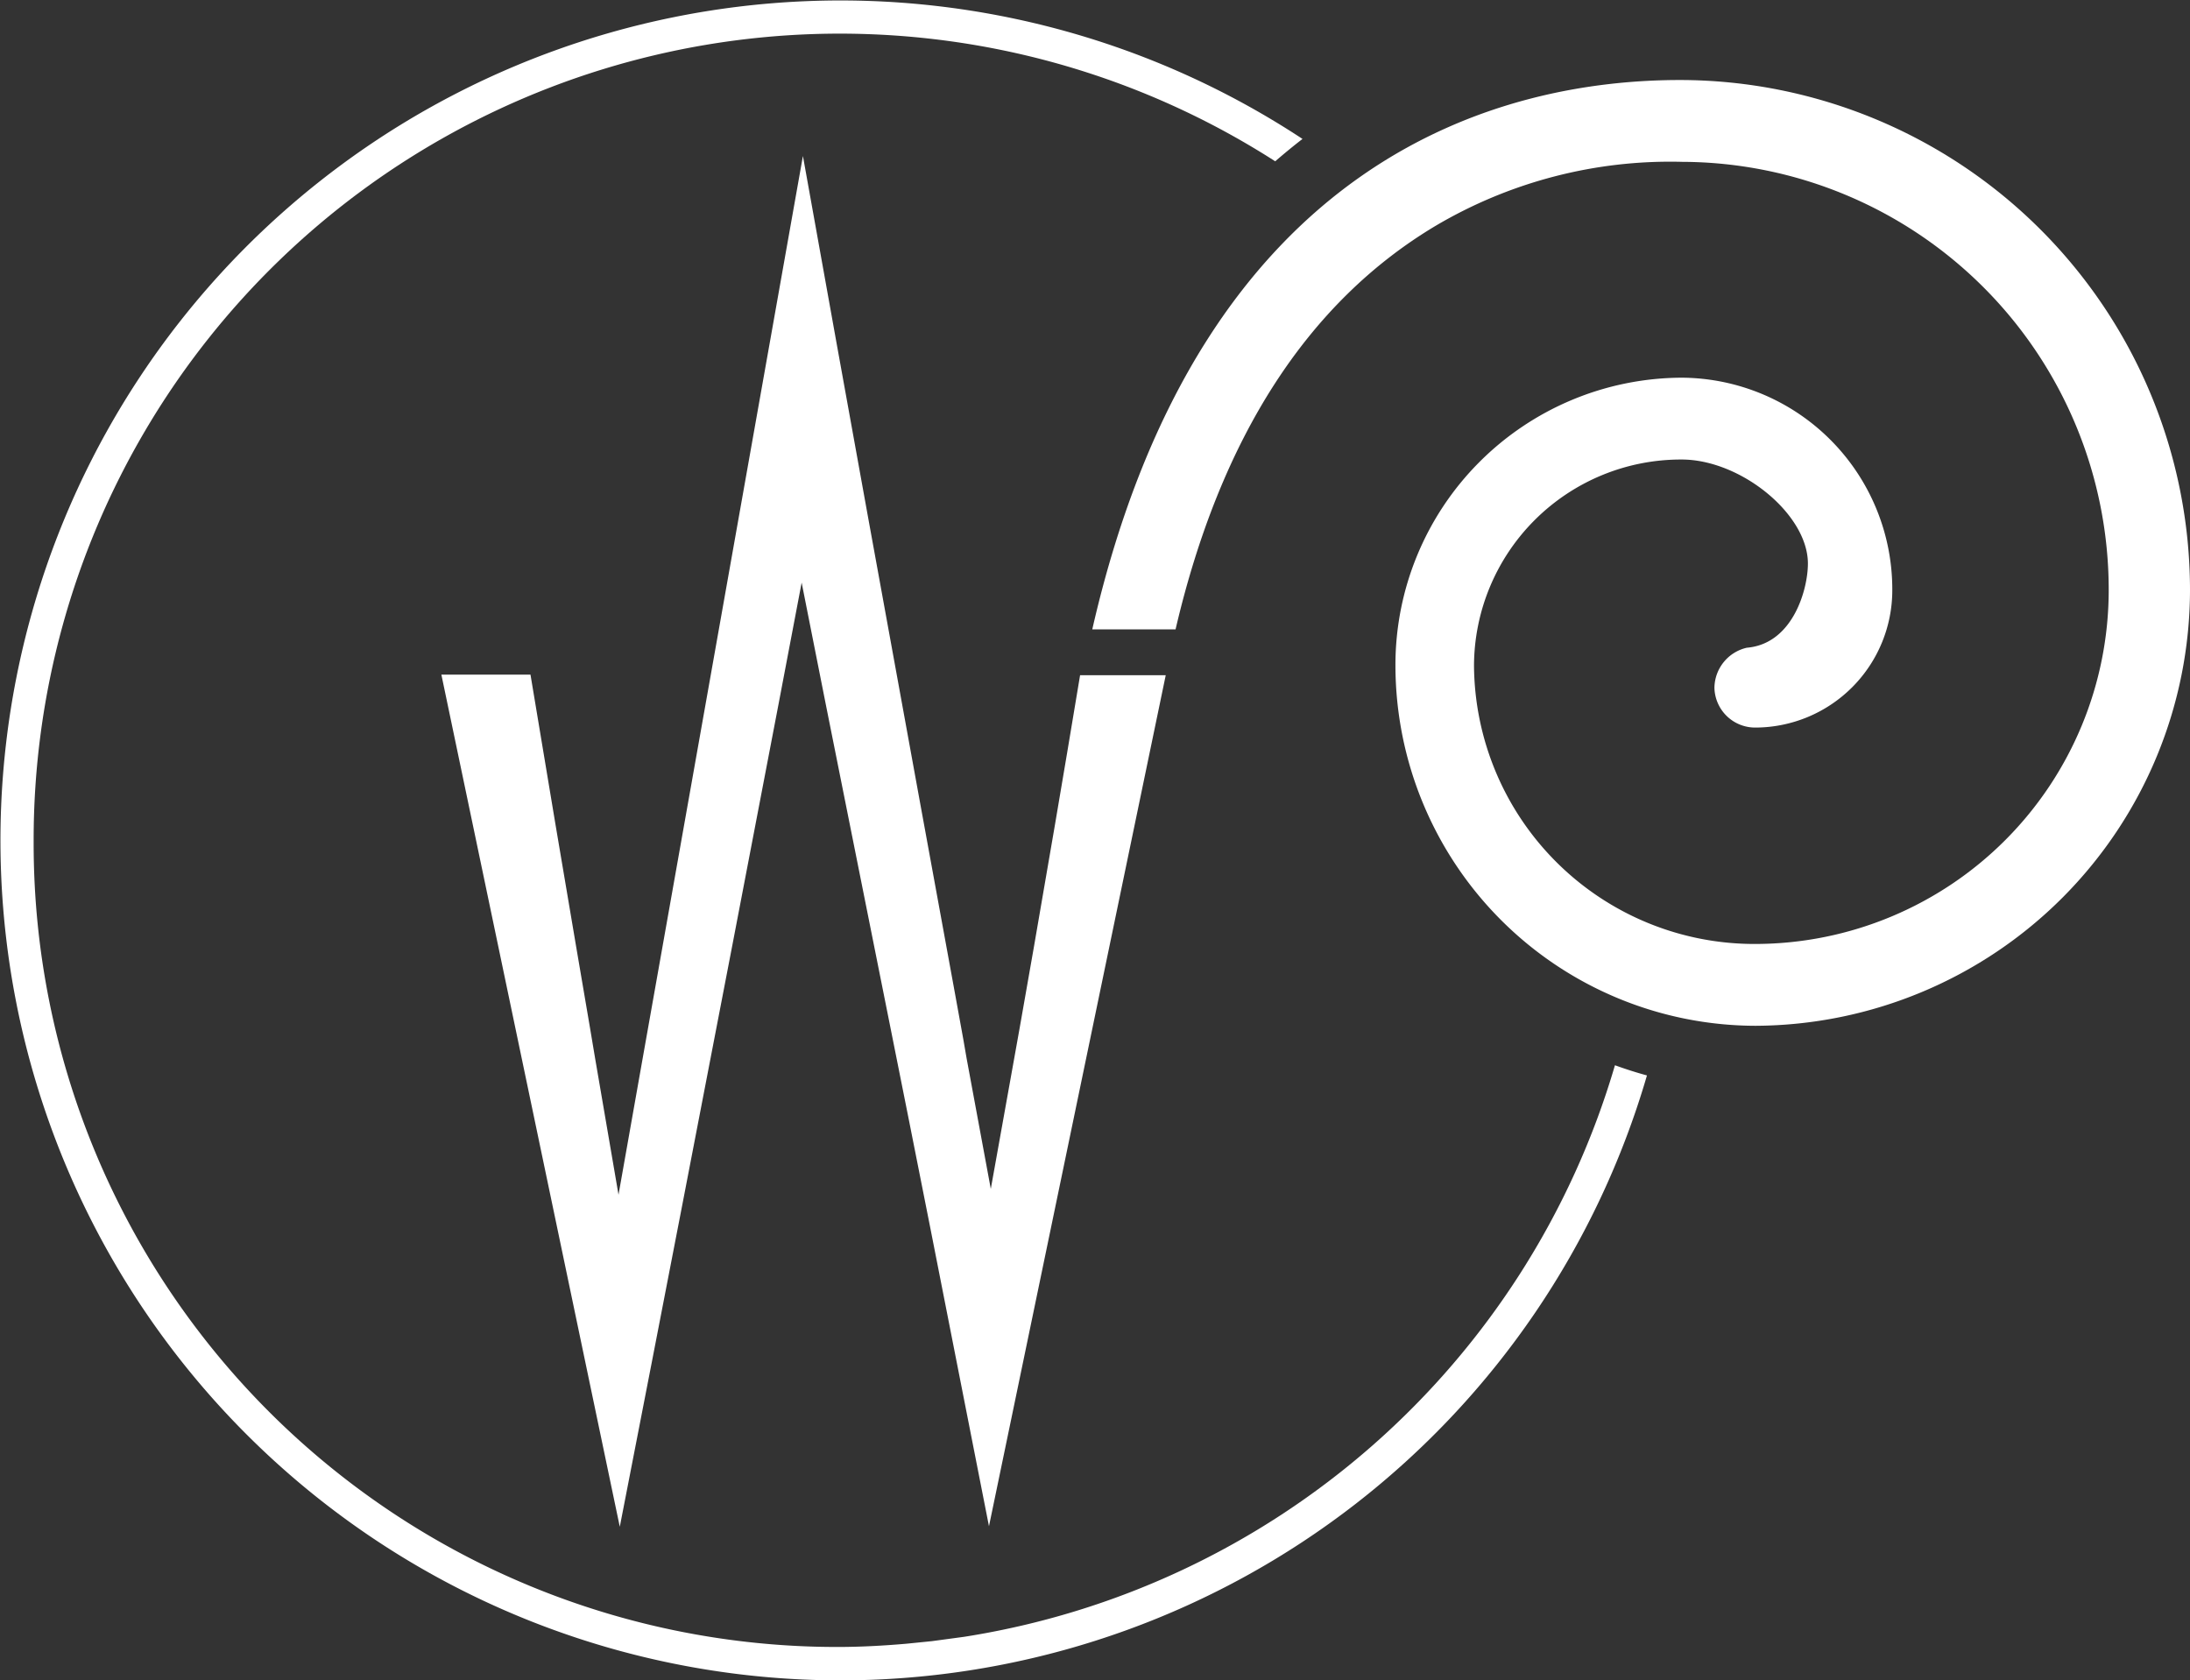
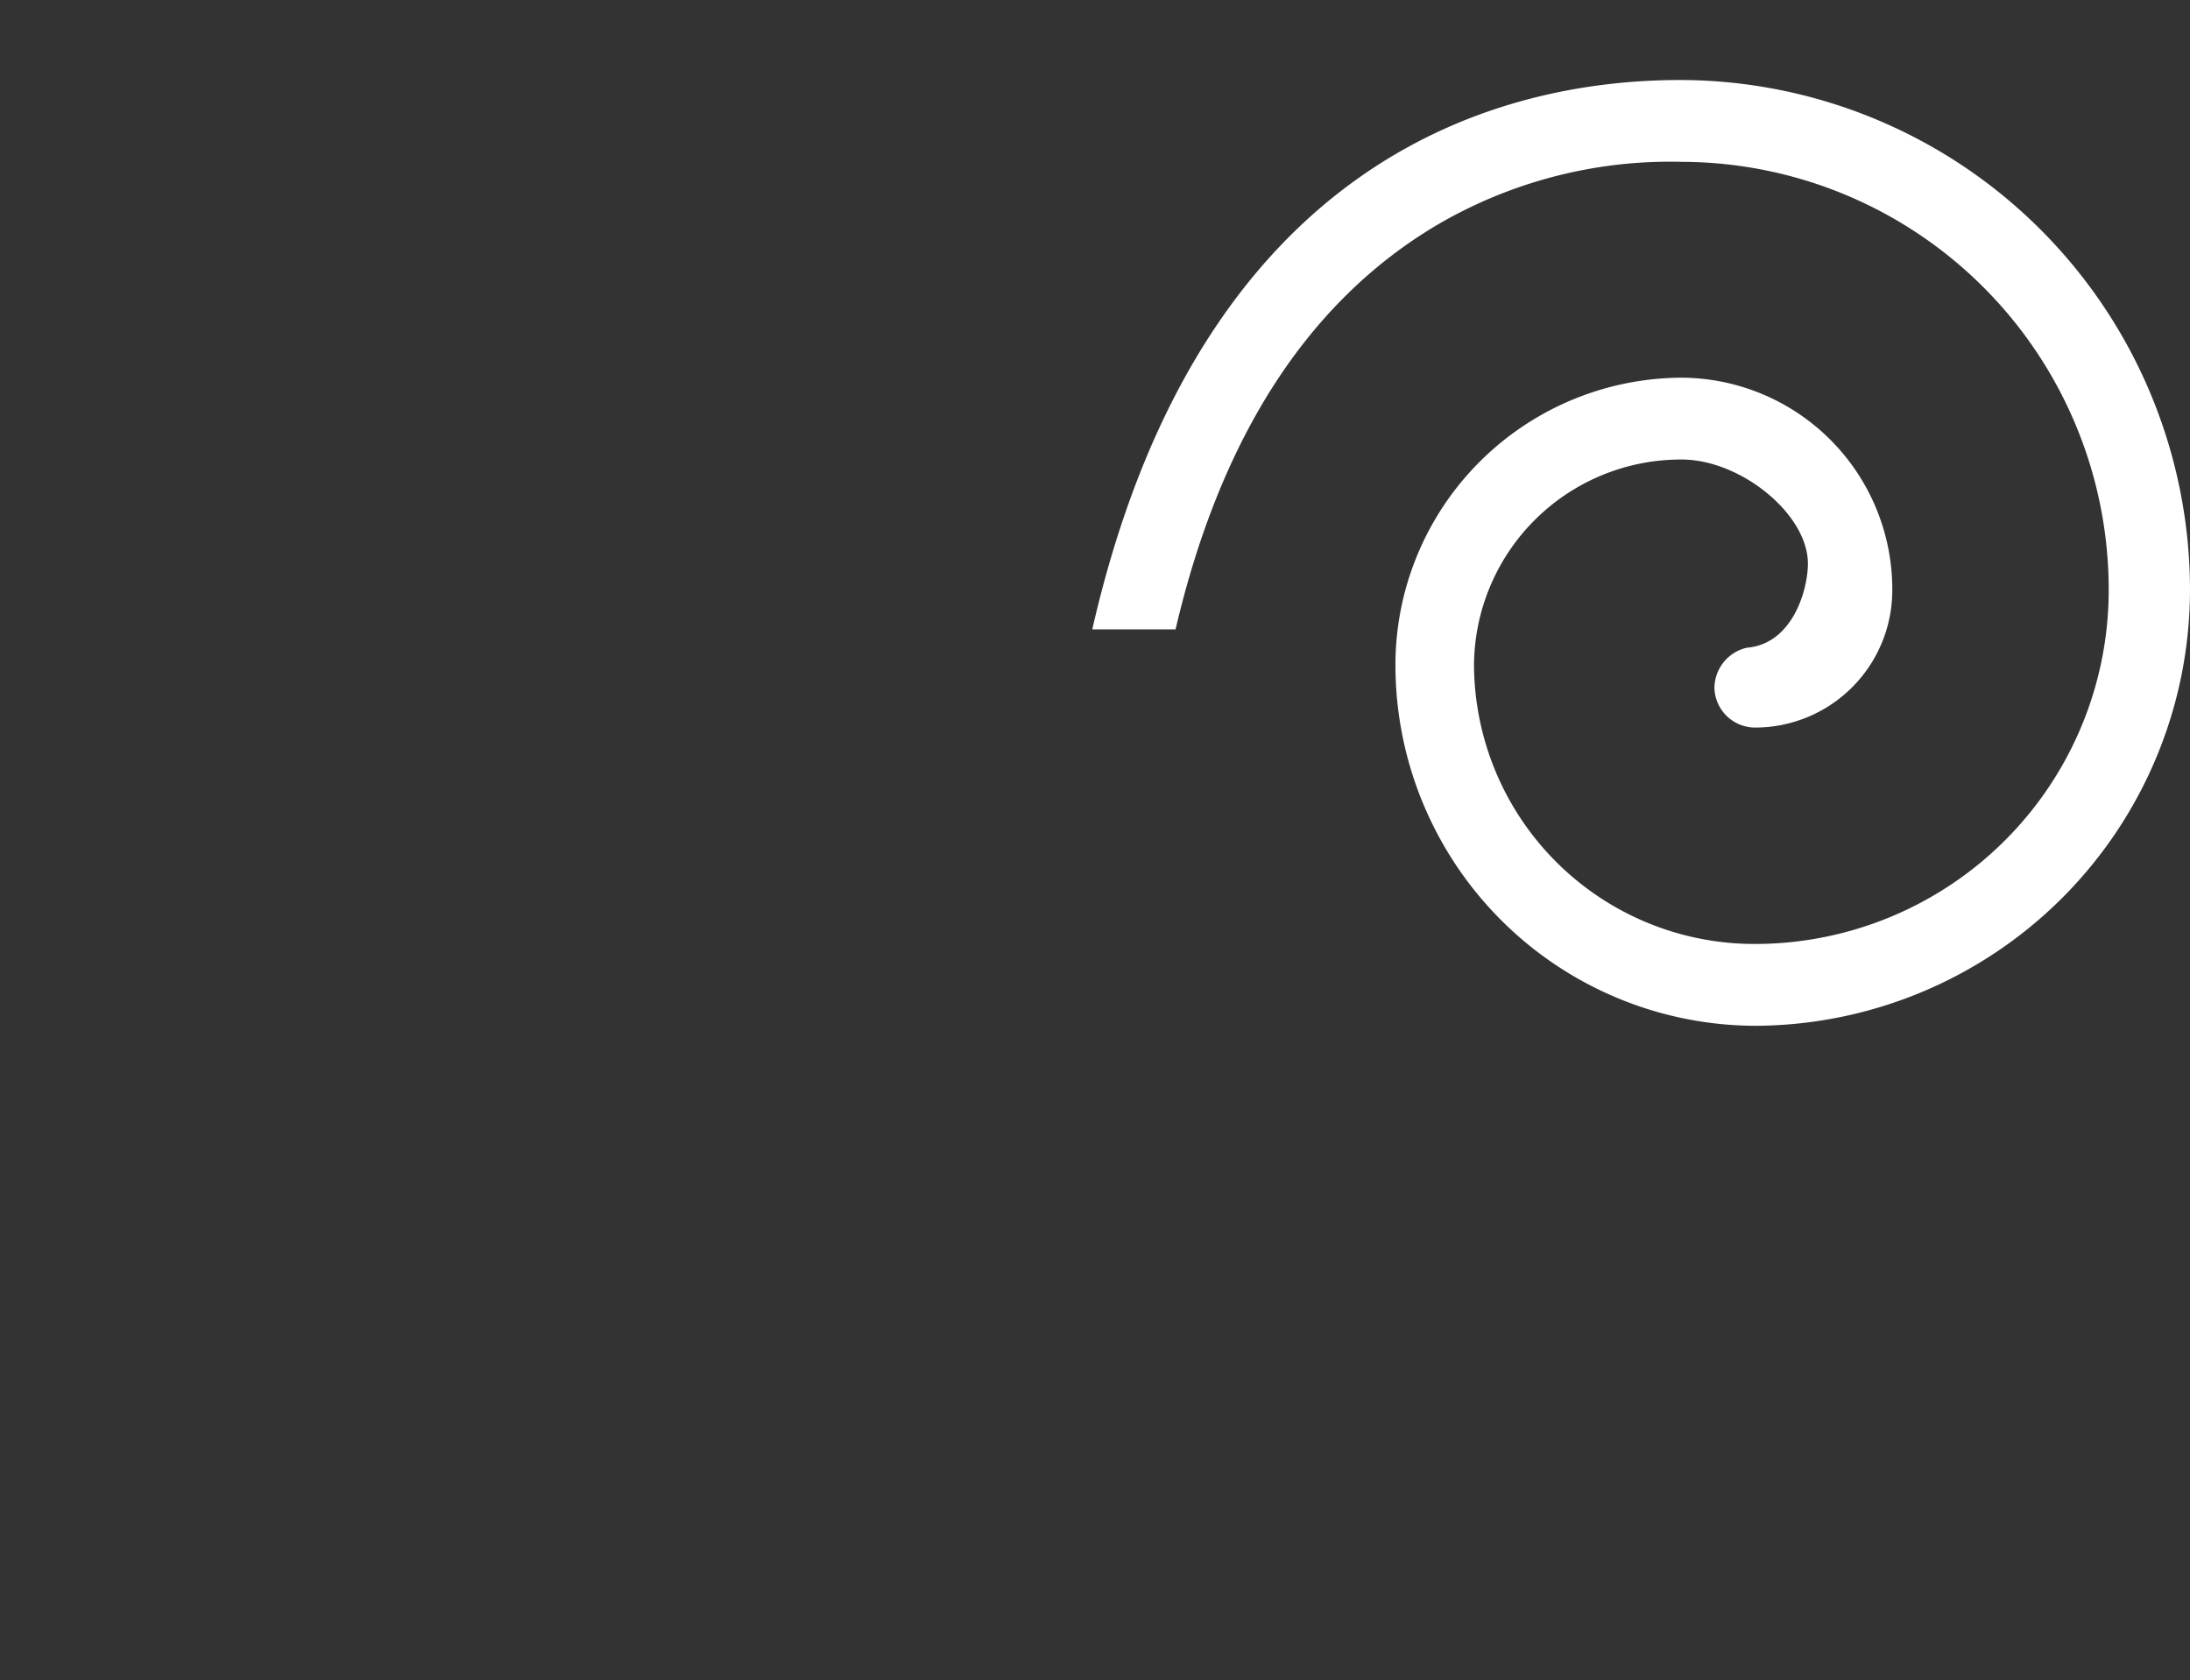
<svg xmlns="http://www.w3.org/2000/svg" viewBox="0 0 120.42 92.41">
  <rect x="0" y="0" width="120.42" height="92.41" fill="#333333" stroke="none" />
  <defs>
    <style>.cls-1{fill:#fff;}</style>
  </defs>
  <g id="Isolation_Mode" data-name="Isolation Mode">
-     <path class="cls-1" d="M330.59,409.25a44.48,44.48,0,0,1-35.78,31.43l-1.78.24-1.39.14c-1.26.11-2.54.18-3.83.18a44.18,44.18,0,0,1-44.17-44.18v-.18a44.33,44.33,0,0,1,68.27-37.34q.75-.65,1.5-1.23a46.19,46.19,0,1,0,18.94,51.5C331.76,409.65,331.17,409.46,330.59,409.25Z" transform="translate(-241.79 -350.67)" />
    <path class="cls-1" d="M334.17,355.07c-9.61,0-26.33,4-32.32,30.21h4.58c2.46-10.54,7.26-18,14.33-22.21a25.35,25.35,0,0,1,13.53-3.5,23.53,23.53,0,0,1,23.45,23.54,19.46,19.46,0,0,1-19.41,19.47,15.42,15.42,0,0,1-15.49-15.31,11.38,11.38,0,0,1,11.42-11.33c3.24,0,6.94,3,6.94,5.72,0,1.43-.83,4.42-3.36,4.63a2.29,2.29,0,0,0-1.78,2.2,2.24,2.24,0,0,0,2.27,2.19,7.55,7.55,0,0,0,7.51-7.57,11.64,11.64,0,0,0-11.58-11.67,15.8,15.8,0,0,0-15.74,15.83,19.84,19.84,0,0,0,19.81,19.81,24,24,0,0,0,23.88-24A28.07,28.07,0,0,0,334.17,355.07Z" transform="translate(-241.79 -350.67)" />
-     <path class="cls-1" d="M297.56,408.86l-1.29,7.19-1.33-7.18c0-.22-3.77-20.43-9-49.62l-8.81,49.61-1.33,7.51-1.29-7.52c0-.09-1.61-9.34-3.55-21.08h-4.9l9.81,46.86c4.9-25.13,8.68-45,8.72-45.19l1.28-6.73,1.33,6.71c1.5,7.52,2.52,12.61,3.42,17.1,1.59,7.94,2.79,14,5.55,28.08l9.72-46.8h-4.71C299.24,399.52,297.58,408.77,297.56,408.86Z" transform="translate(-241.79 -350.67)" />
  </g>
</svg>